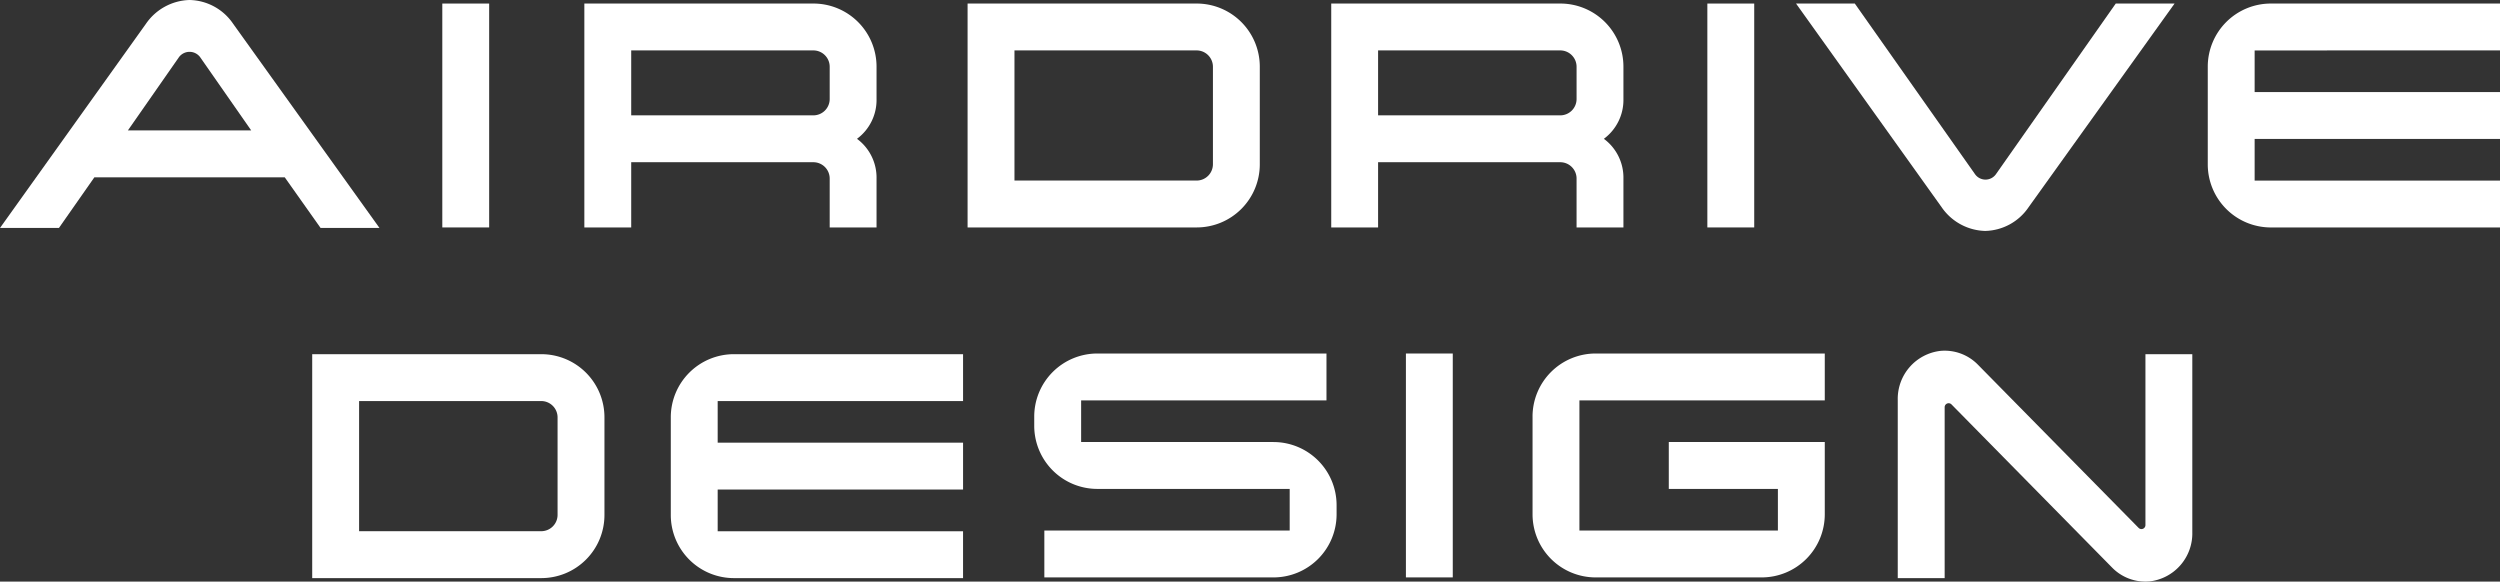
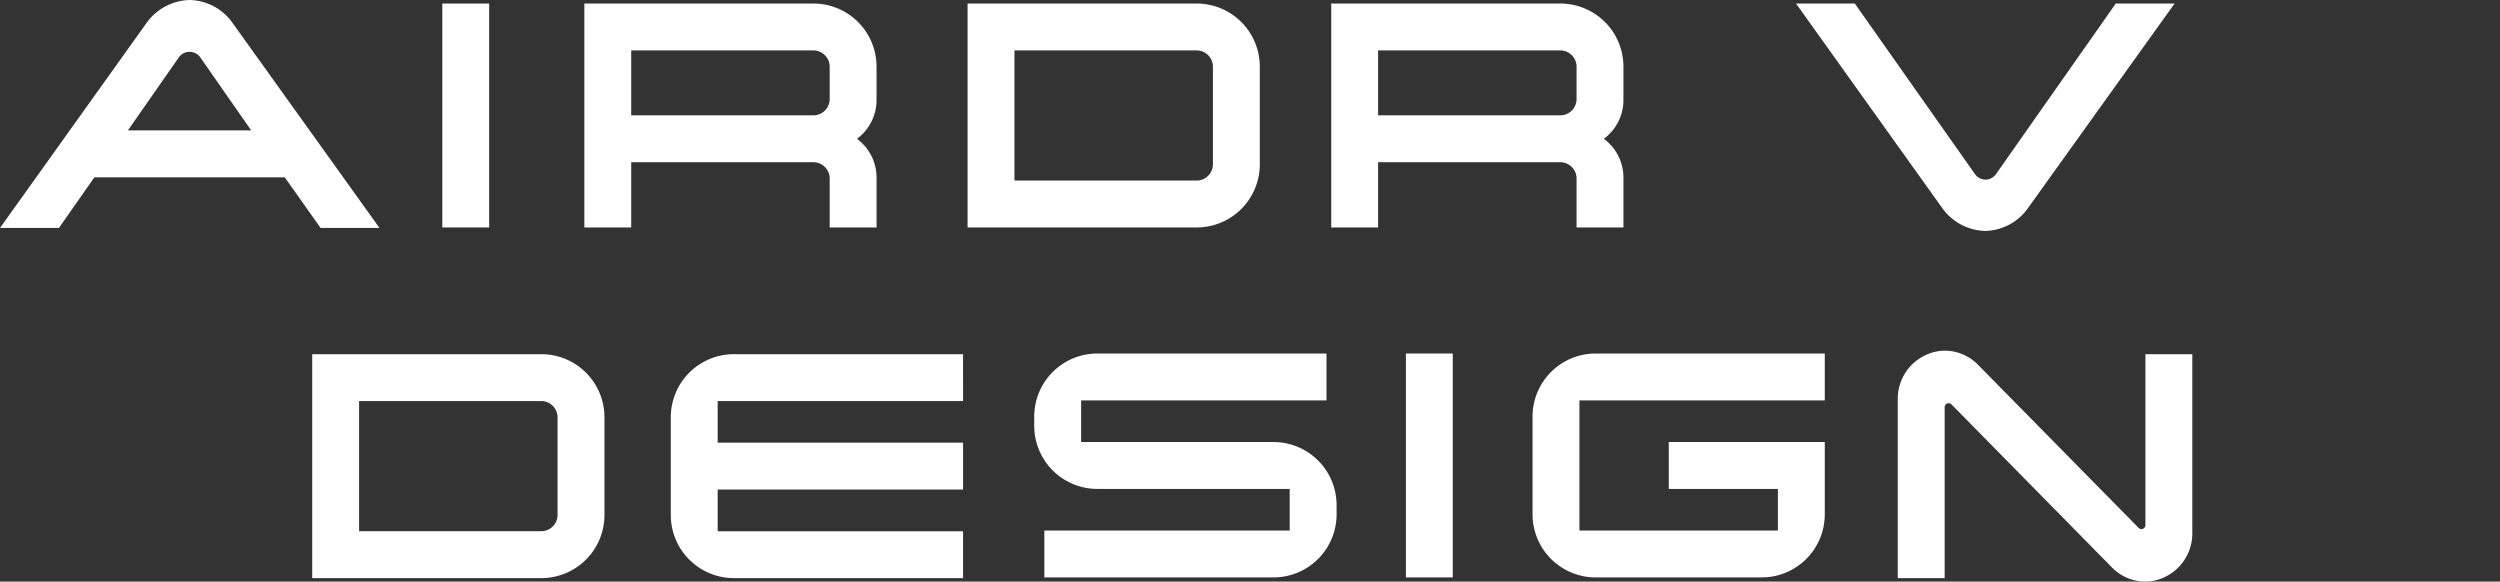
<svg xmlns="http://www.w3.org/2000/svg" width="438.459" height="102" viewBox="0 0 438.459 102">
  <rect x="0" y="0" width="438.459" height="102" fill="#333333" stroke="none" />
  <defs>
    <clipPath id="a">
      <rect width="438.459" height="102" transform="translate(0 0)" fill="#fff" />
    </clipPath>
  </defs>
  <g clip-path="url(#a)">
    <path d="M270.714,72.582a.7.7,0,0,1-1.2.491L241.306,44.425a8.153,8.153,0,0,0-6.492-2.4,8.466,8.466,0,0,0-7.541,8.617V81.882H235.5V51.913a.7.7,0,0,1,1.2-.491L264.9,80.068a8.155,8.155,0,0,0,5.83,2.425c.223,0,.447-.009.674-.026a8.47,8.47,0,0,0,7.53-8.618V42.612h-8.22Z" transform="translate(105.561 19.508)" fill="#fff" />
    <path d="M77.59,42.418H37.39V81.689h40.2A11.068,11.068,0,0,0,88.645,70.634V53.473A11.068,11.068,0,0,0,77.59,42.418M80.423,53.5V70.6a2.866,2.866,0,0,1-2.863,2.863H45.613V50.638H77.56A2.867,2.867,0,0,1,80.423,53.5" transform="translate(17.366 19.701)" fill="#fff" />
    <path d="M183.537,53.474V70.63a11.069,11.069,0,0,0,11.054,11.058h29.143A11.07,11.07,0,0,0,234.789,70.63V57.941H207.431v8.223h19.135v7.3h-34.81V50.639h43.033v-8.22h-40.2a11.067,11.067,0,0,0-11.054,11.055" transform="translate(85.247 19.581)" fill="#fff" />
    <path d="M165.831,57.941H132.083v-7.3h43.03V42.418h-40.2a11.069,11.069,0,0,0-11.055,11.057v1.633a11.069,11.069,0,0,0,11.055,11.057h33.747v7.3H125.631v8.222h40.2a11.068,11.068,0,0,0,11.055-11.055V69a11.068,11.068,0,0,0-11.055-11.055" transform="translate(57.53 19.582)" fill="#fff" />
    <path d="M80.334,53.473V70.633A11.071,11.071,0,0,0,91.391,81.69h40.2V73.469H88.557V66.161h43.036v-8.22H88.557v-7.3h43.036V42.416h-40.2A11.071,11.071,0,0,0,80.334,53.473" transform="translate(37.312 19.701)" fill="#fff" />
    <rect width="8.217" height="39.267" transform="translate(77.574 0.623)" fill="#fff" />
    <rect width="8.217" height="39.267" transform="translate(246.574 62)" fill="#fff" />
-     <rect width="8.219" height="39.267" transform="translate(299.442 0.623)" fill="#fff" />
    <path d="M248.252,40.305a9.44,9.44,0,0,0,7.63-4.165L281.483.425H271.166L250.156,30.348a2.245,2.245,0,0,1-3.674,0L225.4.425H215.092L240.625,36.14a9.565,9.565,0,0,0,7.627,4.165" transform="translate(99.903 0.197)" fill="#fff" />
    <path d="M167.125,28.638V11.48A11.067,11.067,0,0,0,156.072.425H115.878V39.692h40.194a11.066,11.066,0,0,0,11.054-11.054M156.044,8.645a2.867,2.867,0,0,1,2.863,2.863v17.1a2.867,2.867,0,0,1-2.863,2.863H124.1V8.645Z" transform="translate(53.821 0.197)" fill="#fff" />
-     <path d="M315.654,8.645V.425h-40.2A11.068,11.068,0,0,0,264.4,11.48V28.641a11.068,11.068,0,0,0,11.055,11.054h40.2v-8.22H272.621v-7.3h43.033V15.95H272.621v-7.3Z" transform="translate(122.806 0.197)" fill="#fff" />
    <path d="M66.557,39.981,40.889,4.172A9.467,9.467,0,0,0,33.242,0a9.591,9.591,0,0,0-7.647,4.175L0,39.981H10.335l6.211-8.875h33.4l6.28,8.875Zm-22.5-17.111H22.433L31.4,10.008a2.314,2.314,0,0,1,3.688,0Z" transform="translate(0 0)" fill="#fff" />
    <path d="M113.01,31.116v8.576h8.217v-8.6a8.458,8.458,0,0,0-3.43-6.943,8.471,8.471,0,0,0,3.43-6.946V11.48A11.066,11.066,0,0,0,110.173.425H69.981V39.692H78.2V28.254h31.946a2.865,2.865,0,0,1,2.864,2.862M78.2,8.645h31.946a2.867,2.867,0,0,1,2.864,2.863v5.663a2.867,2.867,0,0,1-2.864,2.863H78.2Z" transform="translate(32.504 0.197)" fill="#fff" />
    <path d="M202.455,31.116v8.576h8.219v-8.6a8.458,8.458,0,0,0-3.43-6.943,8.471,8.471,0,0,0,3.43-6.946V11.48A11.066,11.066,0,0,0,199.62.425H159.428V39.692h8.217V28.254h31.949a2.865,2.865,0,0,1,2.862,2.862M167.645,8.645h31.949a2.866,2.866,0,0,1,2.862,2.863v5.663a2.866,2.866,0,0,1-2.862,2.863H167.645Z" transform="translate(74.049 0.197)" fill="#fff" />
  </g>
</svg>